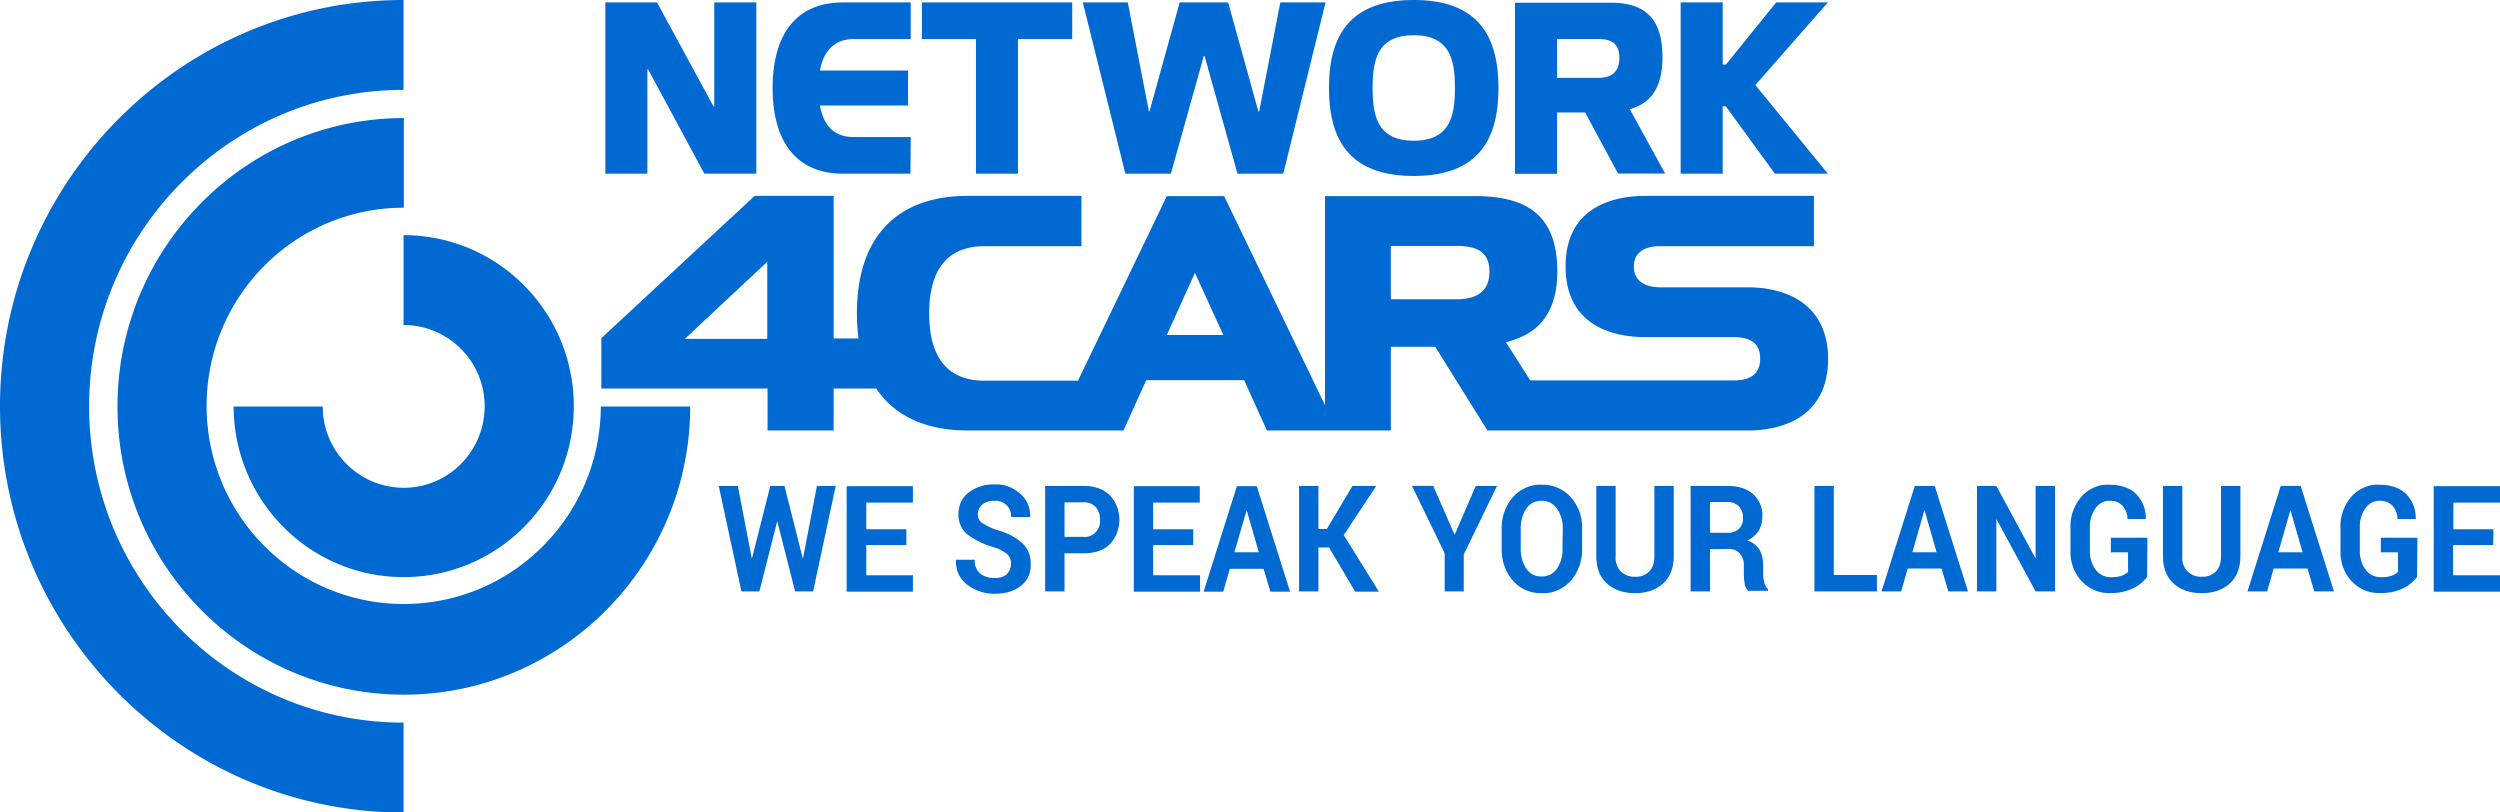
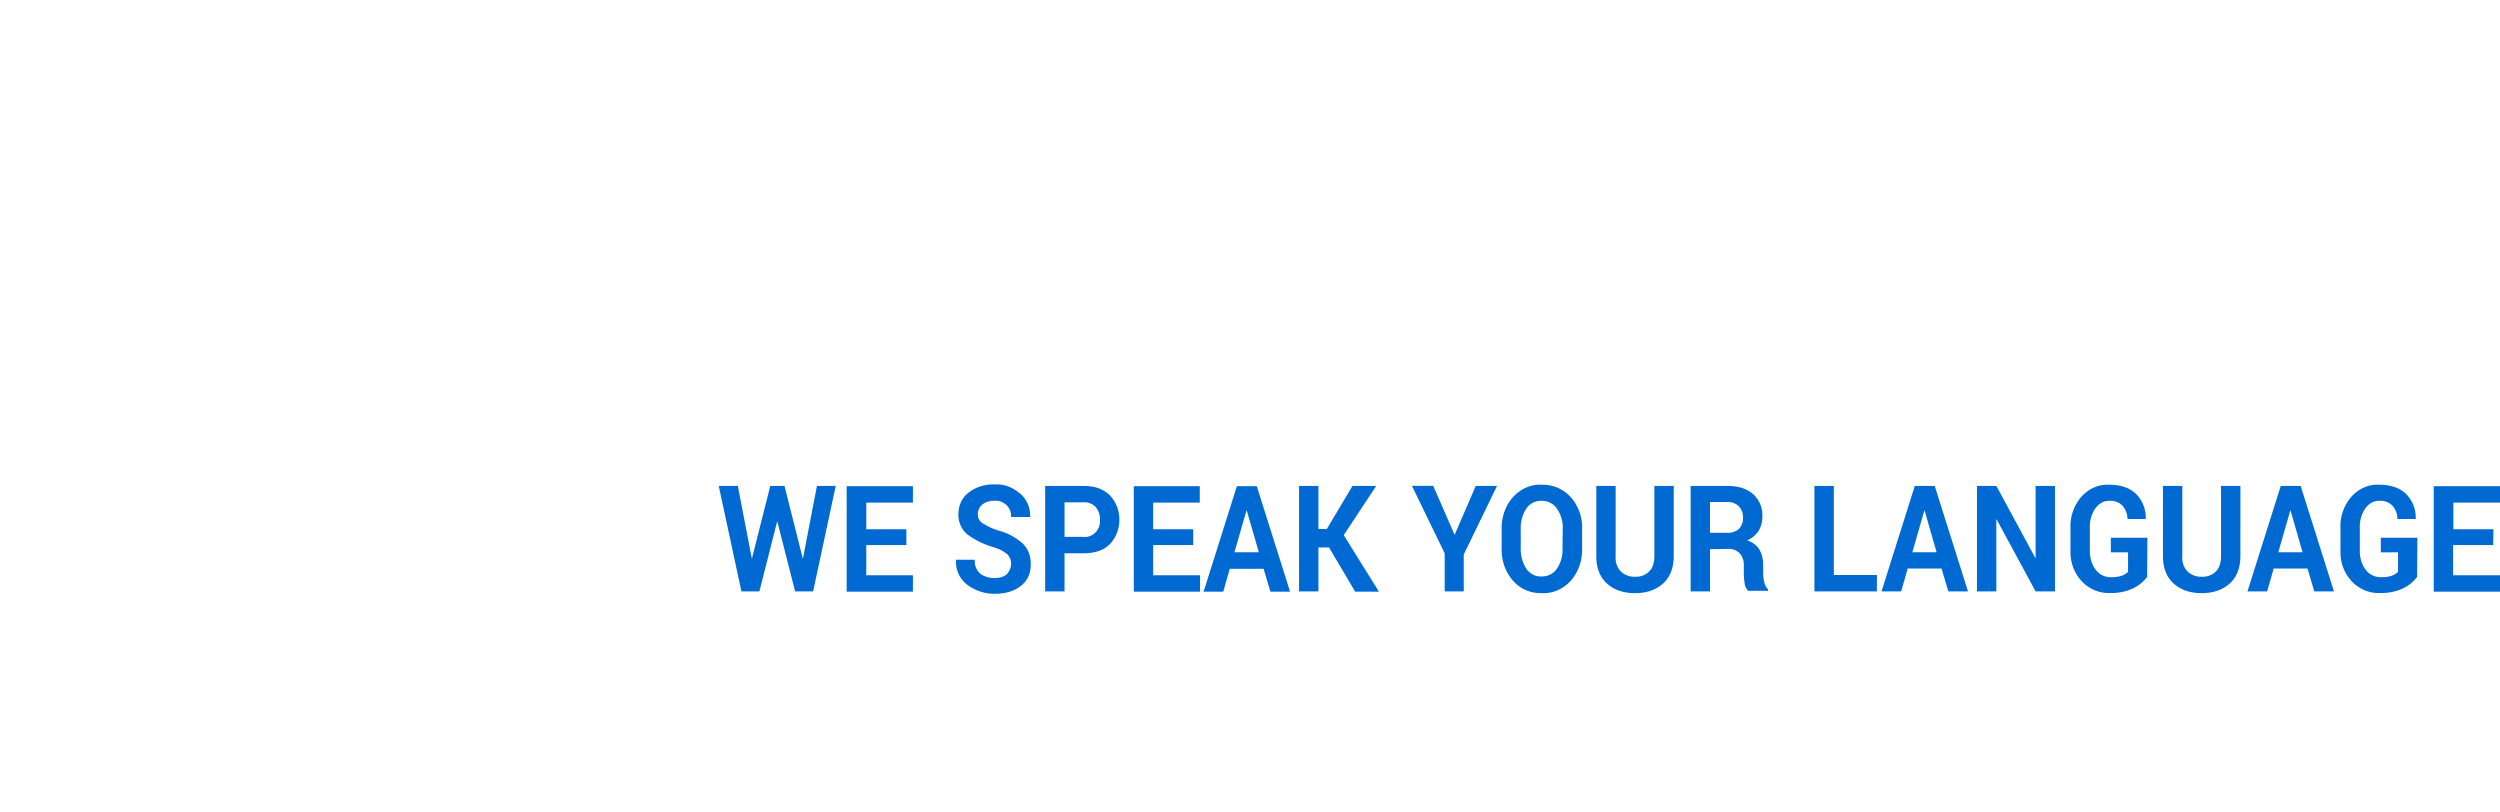
<svg xmlns="http://www.w3.org/2000/svg" width="160" height="52" viewBox="0 0 160 52">
  <g>
    <g>
      <g>
-         <path fill="#0069d2" d="M116.983 11.116h-3.391l-3.135-4.309h-.205v4.309h-2.69V.155h2.69v3.981h.205l3.22-3.981h3.306l-4.642 5.29zm-5.104 7.273c2.02 0 5.087.775 5.121 4.563 0 3.823-3.066 4.598-5.104 4.598h-16.7l-3.34-5.355h-2.843v5.355h-7.93l-1.456-3.22h-6.269l-1.455 3.22h-9.969c-2.706 0-4.693-.947-5.858-2.686h-2.723v2.686h-4.23v-2.686H38.486v-3.22l9.814-9.109h5.053v9.126h1.593a12.834 12.834 0 0 1-.103-1.619c0-4.82 2.5-7.507 7.108-7.507h7.262v3.22h-6.2c-2.45 0-3.545 1.584-3.545 4.305 0 2.72 1.096 4.304 3.545 4.304h5.978l5.686-11.812h3.666l6.457 13.38v-13.38h9.66c3.665 0 5.207 1.602 5.207 4.822 0 3.443-2.056 4.2-3.289 4.528l1.559 2.445h13.034c.925 0 1.679-.31 1.679-1.395 0-1.067-.737-1.377-1.713-1.377h-5.635c-2.038 0-5.104-.706-5.104-4.529 0-3.805 3.066-4.51 5.104-4.51h10.79v3.219h-9.865c-.891 0-1.662.344-1.662 1.309 0 .981.822 1.325 1.696 1.325h5.618m-22.866-2.651v3.416h4.169c1.063 0 2.144-.309 2.144-1.768 0-1.442-1.08-1.648-2.144-1.648zm-14.336 5.7h3.614l-1.815-3.978zm-30.847.25h5.275v-4.934zm62.74-10.582h-3.015l-2.107-3.909H99.65v3.926h-2.69V.173h6.132c2.33 0 3.306 1.153 3.306 3.512 0 2.514-1.302 3.065-2.09 3.306zm-4.283-8.61H99.65v2.487h2.637c.668 0 1.353-.223 1.353-1.286 0-1.046-.685-1.2-1.353-1.2zM90.487 0c4.264 0 5.412 2.497 5.412 5.63 0 3.134-1.148 5.63-5.413 5.63-4.282 0-5.43-2.496-5.43-5.63 0-3.133 1.148-5.63 5.43-5.63m-.005 2.256c-2.325 0-2.633 1.584-2.633 3.374 0 1.791.308 3.375 2.633 3.375s2.633-1.584 2.633-3.375c0-1.79-.308-3.374-2.633-3.374M81.94.155h2.895l-2.706 10.961h-2.93l-2.106-7.531h-.051l-2.107 7.531h-2.912L69.3.155h2.878l1.353 6.98h.034l1.935-6.98h3.1l1.936 6.98h.051zm-13.318 0v2.344h-3.473v8.617H62.46V2.499h-3.456V.155zM58.286 8.772l-.017 2.344h-4.316c-2.912 0-4.505-1.965-4.505-5.48 0-3.516 1.576-5.481 4.505-5.481h4.333v2.344h-3.648c-.908 0-1.884.43-2.158 2.016h5.635v2.24H52.48c.154.862.582 2.017 2.158 2.017zM48.403.155v10.961H45.08l-3.596-6.67h-.052v6.67h-2.689V.155h3.306l3.614 6.652h.051V.155zm-9.951 25.862h5.72c0 10.16-8.22 18.441-18.326 18.441S7.519 36.193 7.519 26.018c0-10.177 8.221-18.46 18.327-18.46v5.735c-6.971 0-12.606 5.665-12.623 12.655-.017 7.008 5.618 12.69 12.589 12.708 6.97.017 12.623-5.648 12.64-12.656zM25.829 15.05c6.012 0 10.876 4.89 10.893 10.917.017 6.043-4.847 10.95-10.859 10.968-6.012.017-10.893-4.873-10.91-10.917h5.703c0 2.876 2.33 5.2 5.19 5.2 2.86 0 5.172-2.342 5.172-5.217 0-2.875-2.329-5.2-5.19-5.2v-5.751m0 36.951C11.597 52 0 40.326 0 26 0 11.657 11.596 0 25.829 0v5.751c-11.1 0-20.125 9.091-20.125 20.249 0 11.175 9.026 20.249 20.125 20.249z" />
-       </g>
+         </g>
      <g>
        <path fill="#0069d2" d="M156.998 34.886v1.931H160v1.05h-4.241v-6.75H160v1.05h-2.984v1.706h2.565l-.017 1.013zm-3.159 2.747a3.173 3.173 0 0 1-1.483.318c-1.362.075-2.513-1.048-2.566-2.509v-1.648c-.035-.73.227-1.46.698-2.003.472-.525 1.117-.806 1.78-.768.751 0 1.327.206 1.728.599.402.412.629.974.611 1.573v.019h-1.17c0-.319-.121-.618-.313-.843a1.07 1.07 0 0 0-.82-.318c-.367-.019-.699.168-.926.487a2.034 2.034 0 0 0-.349 1.235V35.2c-.017.45.105.898.367 1.254.227.319.593.487.977.487.245 0 .471-.019.698-.093.14-.057.28-.132.402-.244v-1.255h-1.1v-.936h2.339l-.018 2.51a2.49 2.49 0 0 1-.855.711zm-8.028-2.287h1.553l-.768-2.673h-.017zm1.868 1.04h-2.165l-.418 1.463h-1.257l2.13-6.751h1.273l2.13 6.75h-1.257zm-4.294-.806c0 .75-.227 1.35-.68 1.762-.454.413-1.065.62-1.798.62-.733 0-1.344-.207-1.798-.62-.453-.412-.68-.993-.68-1.762v-4.482h1.239v4.482c-.035.375.087.731.331.994.245.225.576.356.908.337.332.019.663-.094.907-.337.227-.225.332-.563.332-.994v-4.482h1.24zm-6.824 2.053a3.173 3.173 0 0 1-1.483.318c-1.362.075-2.513-1.048-2.566-2.509v-1.648c-.035-.73.227-1.46.698-2.003.472-.525 1.117-.806 1.78-.768.751 0 1.327.206 1.728.599.402.412.629.974.611 1.573v.019h-1.17c0-.319-.121-.618-.313-.843a1.07 1.07 0 0 0-.82-.318c-.367-.019-.699.168-.926.487a2.034 2.034 0 0 0-.349 1.235V35.2c-.017.45.105.898.367 1.254.227.319.593.487.977.487.245 0 .471-.019.698-.093.14-.057.28-.132.402-.244v-1.255h-1.1v-.936h2.339l-.018 2.51a2.49 2.49 0 0 1-.855.711zm-6.283.216l-2.495-4.613h-.018v4.613h-1.239v-6.751h1.24l2.495 4.613h.017v-4.613h1.24v6.75zm-7.888-2.503h1.553l-.768-2.673h-.017zm1.867 1.04h-2.164l-.419 1.463h-1.256l2.129-6.751h1.274l2.13 6.75h-1.257zm-4.136.413v1.05h-3.997v-6.751h1.24v5.7zm-9.616-2.7a1.1 1.1 0 0 0 .785-.245.97.97 0 0 0 .262-.712.987.987 0 0 0-.262-.731.977.977 0 0 0-.75-.282h-1.1v1.97zm-1.065 3.75h-1.24v-6.751h2.34c.698 0 1.256.169 1.657.525.402.356.629.9.594 1.463 0 .318-.087.637-.244.9-.192.262-.437.487-.733.6.314.094.61.3.785.581.174.3.244.656.244 1.013v.487c0 .207.018.394.07.6a.864.864 0 0 0 .244.45v.094h-1.274a.835.835 0 0 1-.227-.487 4.16 4.16 0 0 1-.052-.657V36.2a1.101 1.101 0 0 0-.262-.788.947.947 0 0 0-.715-.281l-1.187.018zm-2.321-6.751v4.482c0 .75-.227 1.35-.68 1.762-.455.413-1.065.62-1.798.62-.733 0-1.344-.207-1.798-.62-.454-.412-.68-.993-.68-1.762v-4.482h1.238v4.482c-.034.375.088.731.332.994.244.225.576.356.908.337.331.019.663-.094.907-.337.227-.225.332-.563.332-.994v-4.482zm-7.47 1.463a1.141 1.141 0 0 0-.995-.507 1.112 1.112 0 0 0-.977.507 2.25 2.25 0 0 0-.35 1.293v1.22a2.31 2.31 0 0 0 .35 1.312c.227.338.593.525.977.506a1.14 1.14 0 0 0 .995-.506c.244-.375.384-.844.35-1.313l.017-1.219a2.104 2.104 0 0 0-.367-1.293zm1.606 2.531c.017.769-.227 1.5-.716 2.063-.488.544-1.17.844-1.867.806a2.352 2.352 0 0 1-1.85-.806c-.489-.563-.733-1.294-.716-2.063v-1.219c-.017-.75.227-1.5.716-2.044.488-.544 1.152-.844 1.85-.806a2.413 2.413 0 0 1 1.867.806c.489.563.75 1.294.716 2.044zm-8.168-.881h.017l1.344-3.113h1.362l-2.13 4.388v2.363H92.46V35.41l-2.095-4.313h1.362zm-8.028.825h-.68v2.813h-1.24v-6.751h1.24v2.756h.54l1.64-2.756h1.52L86 34.248l2.252 3.62h-1.519zm-6.056.31h1.563l-.773-2.673h-.017zm1.867 1.059h-2.164l-.419 1.463h-1.256l2.129-6.751h1.274l2.13 6.75h-1.258zm-7.068-1.52v1.932h3.002v1.05h-4.241v-6.75h4.223v1.05h-2.984v1.706h2.565v1.013zm-4.45-.524c.523.056.994-.357 1.047-.92v-.168c.017-.3-.088-.581-.262-.806a.974.974 0 0 0-.786-.319H68.13v2.213zm-1.222 3.488h-1.24v-6.751h2.461c.716 0 1.275.206 1.676.6.803.844.82 2.231.035 3.094l-.035.038c-.401.393-.96.58-1.676.58H68.13zm-3.665-2.382a2.538 2.538 0 0 0-.89-.45 5.241 5.241 0 0 1-1.676-.825 1.615 1.615 0 0 1-.558-1.313c0-.544.244-1.05.646-1.35a2.553 2.553 0 0 1 1.658-.525c.61-.037 1.186.188 1.658.6.418.356.645.9.628 1.463v.019h-1.222a.975.975 0 0 0-.28-.75c-.226-.207-.505-.32-.802-.282a1.148 1.148 0 0 0-.768.244.814.814 0 0 0-.28.619c0 .225.106.45.298.562.314.207.645.357 1.012.47.576.15 1.1.43 1.553.824.35.338.541.825.524 1.35.017.544-.21 1.05-.629 1.37-.418.337-.977.506-1.658.506-.628.019-1.239-.188-1.762-.563a1.84 1.84 0 0 1-.733-1.594v-.019h1.204c-.035.338.105.657.332.882.279.206.61.3.942.281.28.019.541-.056.768-.225.174-.206.28-.431.28-.675a.85.85 0 0 0-.245-.619zm-9.023-.581v1.931h2.984v1.05h-4.24v-6.75h4.24v1.05h-2.984v1.706h2.565v1.013zm-4.067.844h.018l.89-4.632h1.204l-1.448 6.75h-1.152l-1.135-4.462h-.017L48.6 37.849H47.45L46 31.098h1.222l.89 4.632h.017l1.17-4.632h.907z" />
      </g>
    </g>
  </g>
</svg>